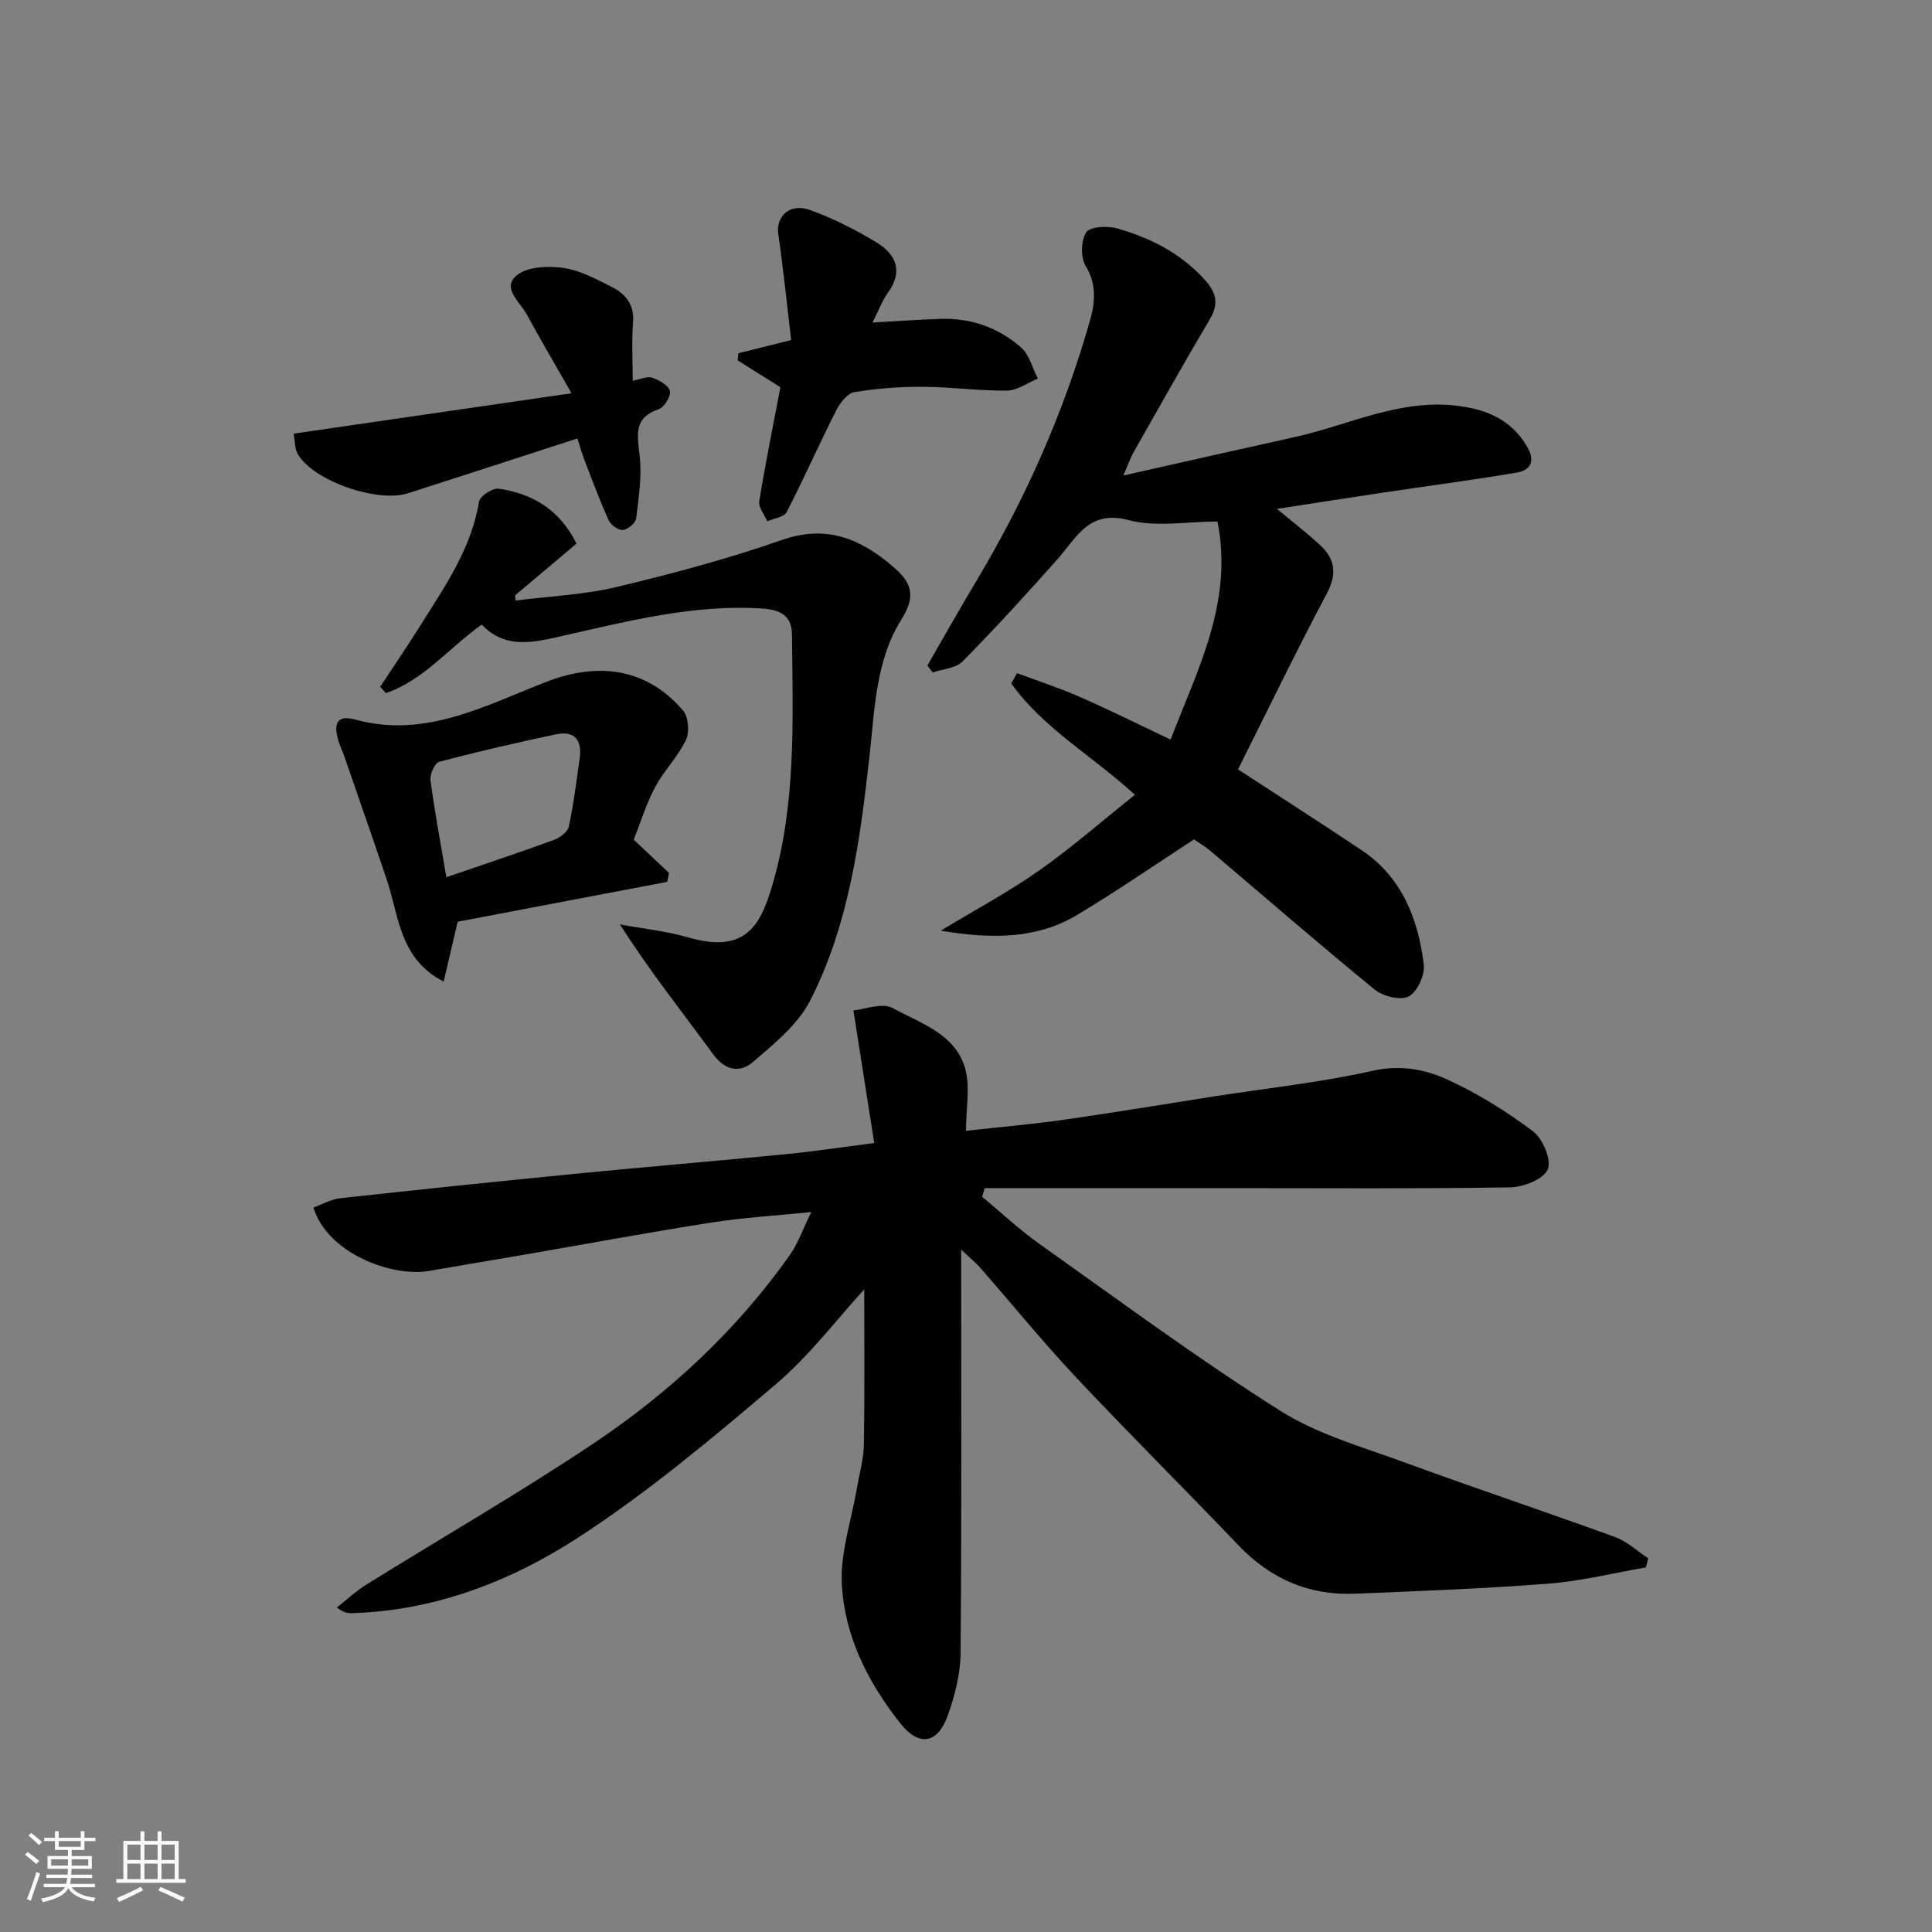
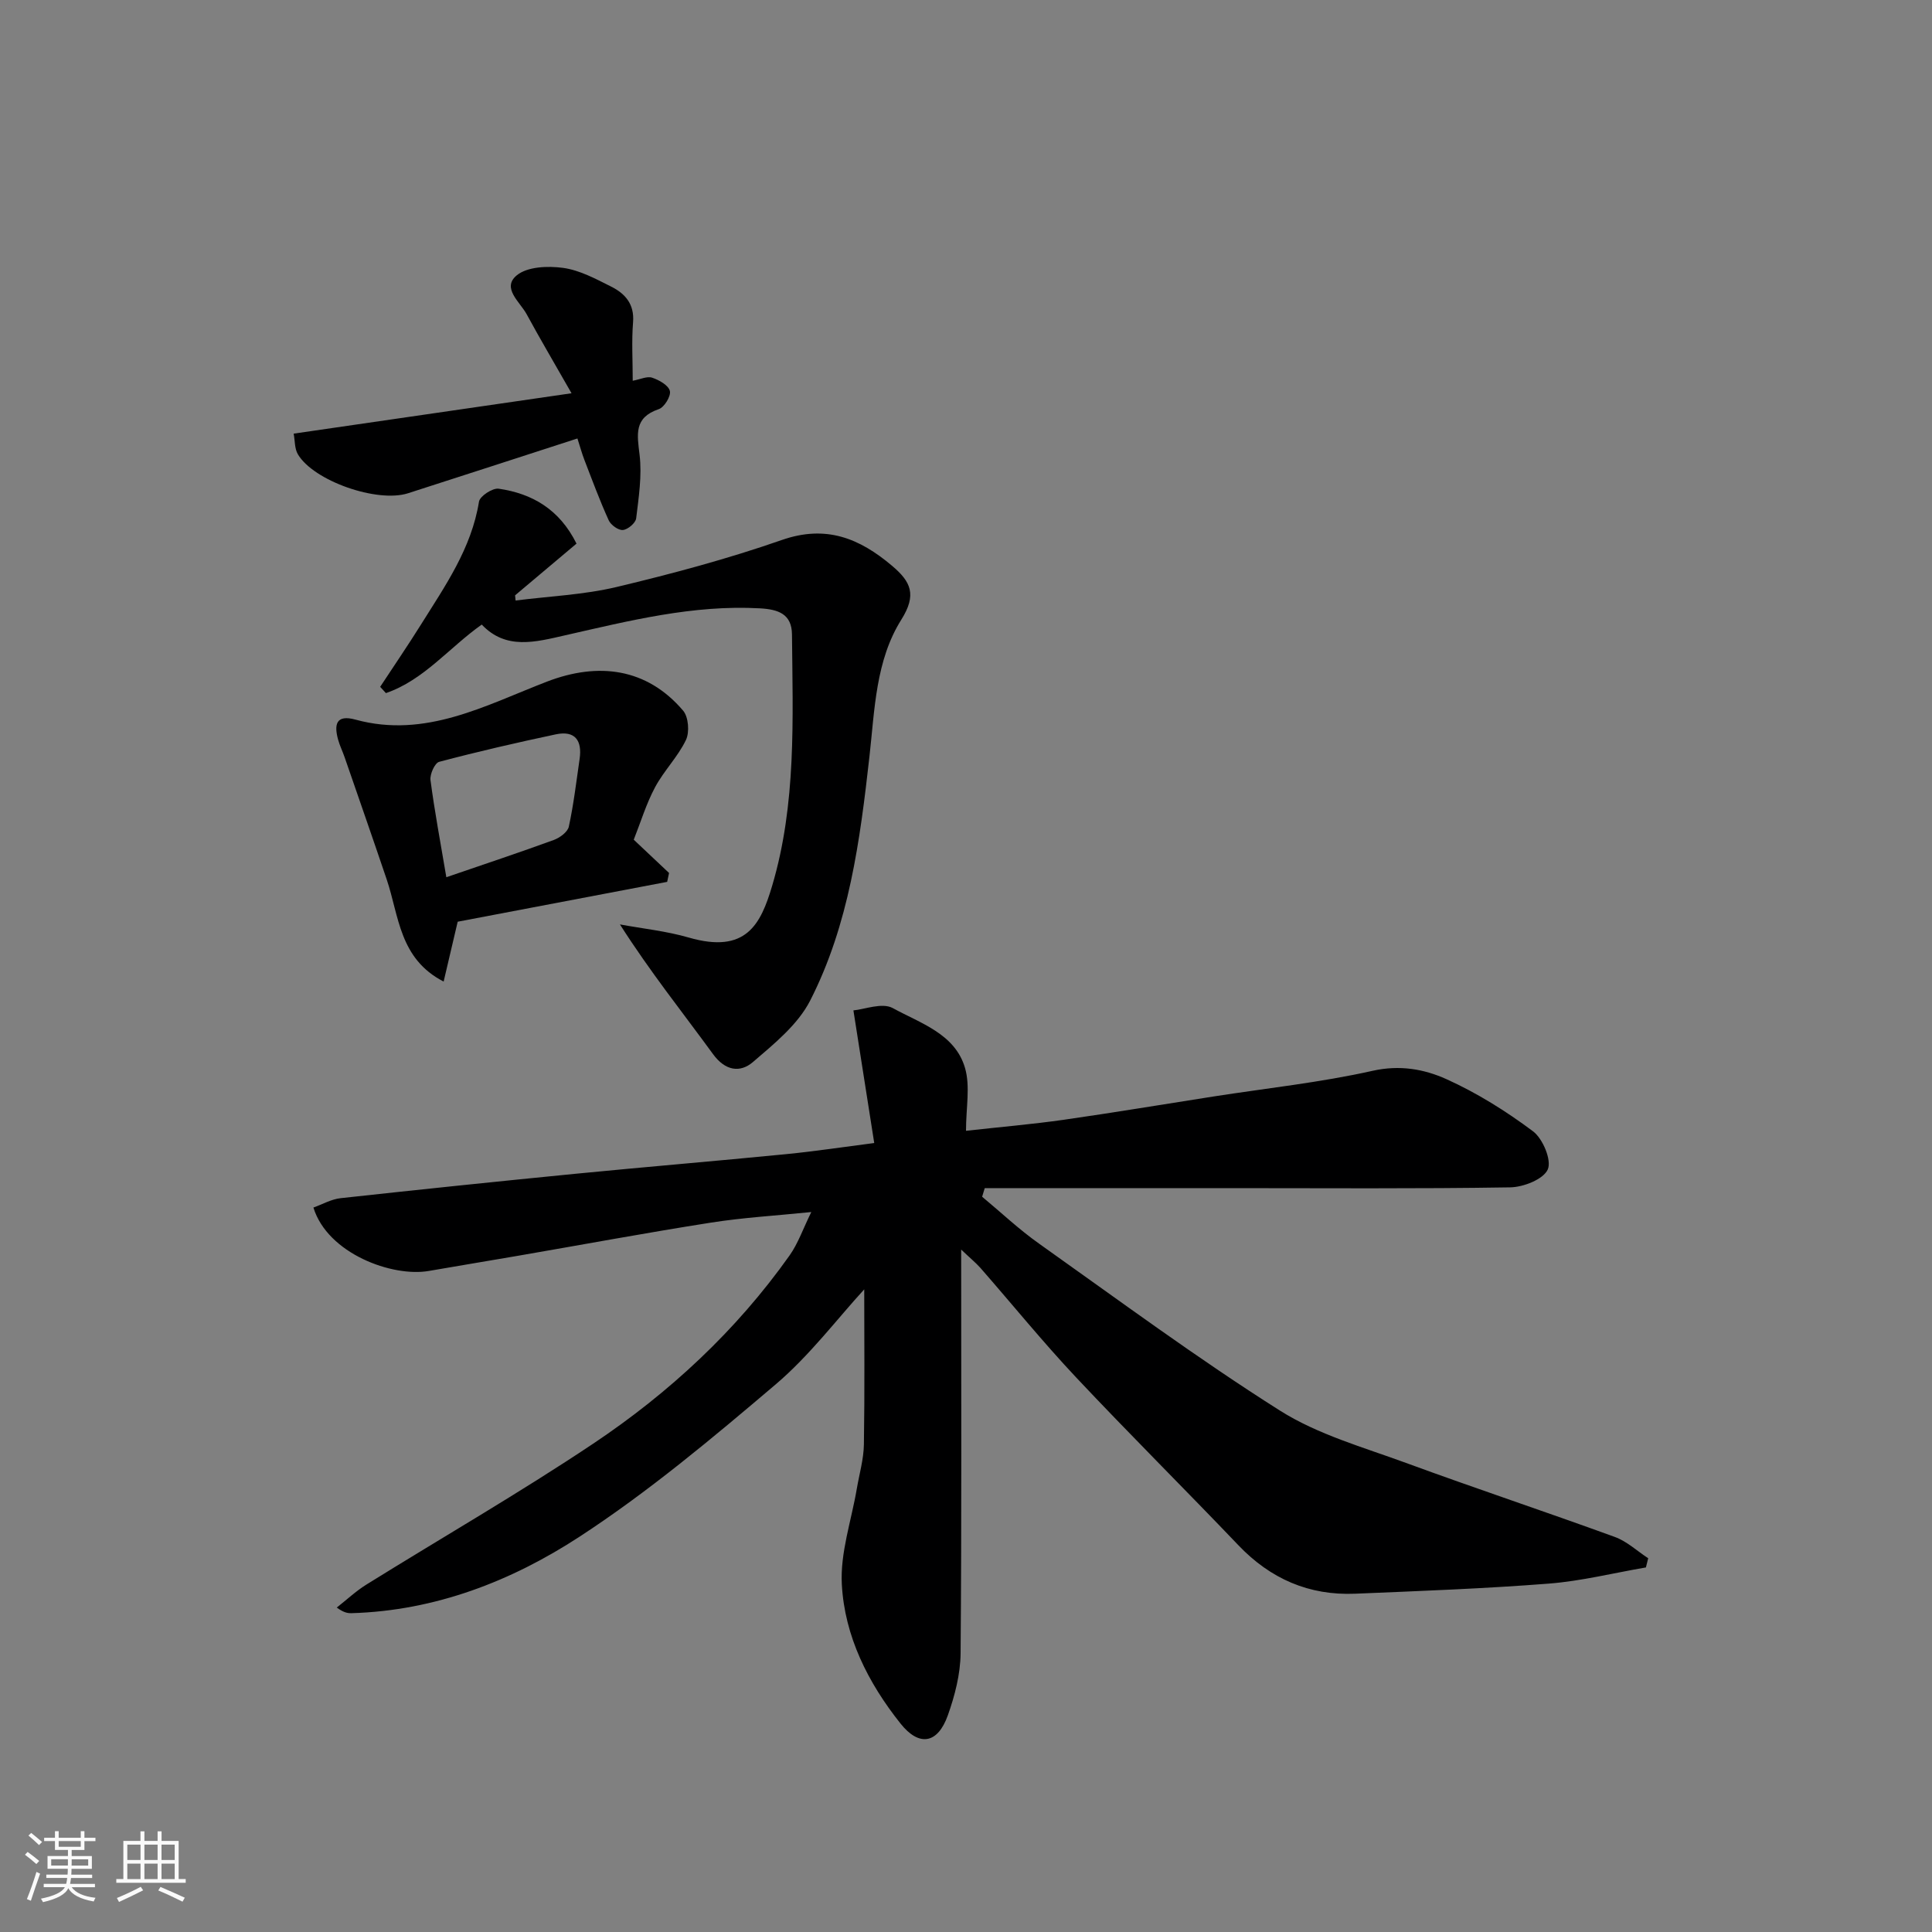
<svg xmlns="http://www.w3.org/2000/svg" enable-background="new 0 0 400 400" viewBox="0 0 400 400">
  <rect x="0" y="0" width="400" height="400" fill="#808080" stroke="none" />
  <path d="m5.17 384 .55-.58c.85.61 1.65 1.24 2.4 1.87l-.59.64c-.83-.73-1.62-1.38-2.36-1.93m1.22 9.53-.82-.34c.71-1.76 1.37-3.64 1.98-5.63.24.13.5.25.76.36-.6 1.67-1.24 3.54-1.92 5.61m-.5-13.5.57-.54c.56.44 1.31 1.06 2.26 1.87l-.64.64c-.68-.66-1.41-1.32-2.19-1.97m3.25.46h2.24v-1.36h.77v1.36h4.57v-1.36h.76v1.36h2.28v.69h-2.28v1.84h-2.64v1.26h4.18v2.64h-4.21c0 .45-.02.86-.05 1.21h4.32v.69h-4.38c-.04.34-.1.75-.19 1.22h5.15v.69h-4.82c.87 1.19 2.51 1.92 4.93 2.19-.17.31-.3.57-.37.76-2.77-.49-4.52-1.41-5.26-2.76-.56 1.26-2.3 2.23-5.24 2.9-.12-.24-.26-.48-.43-.72 2.73-.55 4.38-1.34 4.96-2.38h-4.38v-.69h4.65c.1-.38.17-.79.21-1.22h-4.32v-.69h4.4c.03-.34.05-.75.05-1.21h-4.2v-2.64h4.23v-1.26h-2.69v-1.84h-2.24zm1.46 4.46v1.29h3.45c.01-.4.02-.57.01-.53v-.32-.45h-3.46zm1.55-2.59h4.57v-1.19h-4.57zm6.11 2.59h-3.42v.77c-.01.19-.01.37-.02.53h3.44z" fill="#fafafa" />
  <path d="m32.63 379.16h.82v1.98h3.54v7.89h1.46v.78h-14.37v-.78h1.46v-7.89h3.54v-1.98h.82v1.98h2.73zm-3.49 11.48.5.73c-1.61.82-3.28 1.63-5 2.41-.13-.27-.28-.55-.44-.82 1.75-.72 3.4-1.49 4.94-2.32m-2.78-5.55h2.73v-3.18h-2.73zm0 3.95h2.73v-3.2h-2.73zm3.54-3.95h2.73v-3.18h-2.73zm0 3.95h2.73v-3.2h-2.73zm7.89 4.68c-1.84-.92-3.51-1.7-5.02-2.32l.45-.73c1.89.8 3.57 1.55 5.04 2.23zm-1.62-11.81h-2.73v3.18h2.73zm-2.73 7.13h2.73v-3.2h-2.73z" fill="#fafafa" />
  <g fill="#000001">
    <path d="m199 258.71c0 28.64.11 56.13-.12 83.61-.04 4.29-1.19 8.74-2.64 12.82-2.11 5.92-5.95 6.54-9.8 1.7-6.72-8.44-11.58-18.07-12.15-28.84-.35-6.51 1.98-13.17 3.1-19.76.52-3.06 1.42-6.11 1.47-9.17.18-11.02.07-22.04.07-32.12-5.56 6.05-11.26 13.65-18.31 19.65-13.09 11.12-26.35 22.25-40.7 31.6-14.06 9.16-29.83 15.29-47.13 15.79-.8.02-1.6-.1-3.07-1.16 2.03-1.59 3.94-3.39 6.12-4.75 15.65-9.73 31.64-18.94 46.95-29.17 15.77-10.54 29.63-23.39 40.68-38.98 1.77-2.5 2.79-5.52 4.5-8.99-7.32.75-14.1 1.14-20.77 2.19-13.38 2.1-26.69 4.58-40.04 6.88-6.11 1.06-12.23 2.05-18.34 3.12-7.59 1.34-21-3.58-23.93-13.12 1.83-.65 3.68-1.73 5.63-1.94 16.15-1.77 32.32-3.45 48.49-5.04 14.56-1.43 29.14-2.64 43.69-4.07 6.01-.59 12-1.5 18.3-2.31-1.38-8.81-2.74-17.42-4.31-27.46 2.29-.2 5.96-1.68 8.16-.47 5.69 3.13 12.89 5.31 14.95 12.4 1.11 3.82.2 8.22.2 13 7.07-.79 13.71-1.35 20.29-2.29 10.35-1.48 20.66-3.21 30.99-4.82 10.98-1.71 22.08-2.89 32.9-5.31 5.61-1.26 10.64-.36 15.25 1.71 6.35 2.86 12.39 6.64 17.97 10.82 2.03 1.52 3.89 5.99 3.05 7.89-.9 2.04-5.04 3.67-7.8 3.71-19.33.31-38.66.16-57.99.16-16.93 0-33.85 0-50.78 0-.18.59-.36 1.19-.54 1.78 3.91 3.25 7.63 6.77 11.77 9.7 16.51 11.71 32.8 23.77 49.89 34.58 7.85 4.96 17.24 7.58 26.09 10.83 14.36 5.27 28.87 10.09 43.24 15.33 2.51.91 4.62 2.91 6.91 4.41-.16.63-.31 1.27-.47 1.9-6.7 1.15-13.36 2.82-20.11 3.35-13.33 1.04-26.71 1.53-40.08 2.09-9.56.4-17.54-3.07-24.18-10.03-11.13-11.66-22.57-23.02-33.61-34.76-6.87-7.31-13.21-15.12-19.82-22.68-.97-1.08-2.11-2.01-3.97-3.78z" />
-     <path d="m232.57 98.45c12.37-2.78 23.9-5.4 35.44-7.95 11.11-2.45 21.64-7.9 33.51-6.51 6.12.72 11.34 2.8 14.65 8.49 1.78 3.06.71 4.89-2.25 5.39-9.19 1.54-18.43 2.75-27.65 4.13-7.04 1.05-14.07 2.16-21.9 3.36 3.34 2.77 6.11 4.92 8.7 7.26 3.24 2.92 3.9 5.99 1.65 10.23-6.43 12.11-12.39 24.46-18.4 36.44 8.65 5.65 17.15 11.09 25.54 16.7 8.41 5.62 11.75 14.24 12.92 23.72.27 2.14-1.35 5.66-3.12 6.59-1.69.89-5.33-.02-7.06-1.43-11.46-9.36-22.63-19.07-33.92-28.64-1.24-1.05-2.67-1.88-3.47-2.44-8.19 5.32-16.07 10.78-24.28 15.68-8.53 5.09-18.07 4.91-28.16 3.21 6.79-4.1 13.81-7.87 20.3-12.4 6.7-4.69 12.88-10.13 19.91-15.73-8.95-8.14-19.03-13.83-25.61-23.04.4-.71.8-1.42 1.2-2.14 4.36 1.63 8.8 3.08 13.05 4.94 6.26 2.75 12.39 5.81 18.74 8.81 5.59-14.57 13.02-28.47 9.71-45.14-6.46 0-12.75 1.2-18.33-.28-8.31-2.22-10.78 3.53-14.76 8.03-6.4 7.22-12.93 14.35-19.7 21.22-1.4 1.42-4.09 1.56-6.19 2.29-.36-.49-.72-.98-1.08-1.47 3.36-5.8 6.64-11.64 10.08-17.39 10.2-17.02 18.19-35.02 23.6-54.09 1-3.54 1.43-7.41-.91-11.22-1.08-1.75-.99-5.26.11-6.97.77-1.19 4.36-1.38 6.36-.82 6.81 1.93 13.05 5.05 17.98 10.42 2.36 2.57 3.32 4.9 1.33 8.26-5.49 9.26-10.75 18.67-16.06 28.03-.58 1.11-.99 2.33-1.93 4.46z" />
    <path d="m119.36 112.55c-4.49 3.78-8.6 7.25-12.72 10.71.04.36.07.71.11 1.07 6.98-.89 14.1-1.18 20.91-2.8 11.53-2.75 23.03-5.83 34.21-9.73 9.17-3.2 16.09-.35 22.83 5.35 3.89 3.29 5.16 5.97 1.91 11.14-5.32 8.46-5.51 18.62-6.6 28.34-1.95 17.39-4.23 34.79-12.29 50.56-2.55 4.97-7.45 8.93-11.84 12.7-2.65 2.27-5.73 1.82-8.25-1.64-6.33-8.68-13.05-17.08-19.28-26.86 4.76.88 9.63 1.38 14.25 2.72 11.9 3.44 14.9-2.77 17.25-10.66 5.06-17 4.28-34.61 4.12-52.09-.04-4.25-2.84-5.2-6.64-5.41-13.82-.77-27.04 2.57-40.31 5.58-6.13 1.39-12.25 3.1-17.28-2.22-6.76 4.78-11.98 11.49-19.84 14.19-.4-.43-.79-.87-1.19-1.3 2.82-4.29 5.72-8.53 8.44-12.88 5-8 10.46-15.76 12.02-25.46.18-1.14 2.82-2.87 4.08-2.68 6.93 1.01 12.57 4.25 16.11 11.37z" />
    <path d="m131.21 173.85c2.55 2.4 4.93 4.64 7.31 6.89-.13.61-.26 1.23-.39 1.84-14.6 2.78-29.2 5.55-43.37 8.25-1.05 4.48-1.96 8.34-2.91 12.39-9.19-4.72-9.23-13.58-11.78-21.12-2.86-8.46-5.8-16.88-8.72-25.32-.42-1.23-1.01-2.4-1.35-3.65-.86-3.12-.44-5.25 3.6-4.14 14.51 3.98 27-3.01 39.65-7.87 10.64-4.09 20.68-2.81 28.19 6.02 1.11 1.31 1.35 4.45.58 6.06-1.67 3.49-4.57 6.37-6.4 9.8-1.83 3.42-2.96 7.2-4.41 10.85zm-38.8 7.77c7.88-2.71 15.1-5.1 22.24-7.71 1.25-.46 2.88-1.65 3.12-2.77 1-4.61 1.55-9.31 2.23-13.99.56-3.81-.91-5.96-4.94-5.11-8.09 1.72-16.15 3.57-24.14 5.69-.9.24-1.95 2.57-1.79 3.79.84 6.42 2.05 12.81 3.28 20.1z" />
    <path d="m118.33 81.42c-3.59-6.3-6.53-11.27-9.28-16.34-1.38-2.56-5.23-5.44-2.08-8.06 2.18-1.82 6.44-1.99 9.6-1.56 3.44.47 6.76 2.27 9.95 3.87 2.88 1.44 4.85 3.6 4.55 7.37-.32 3.96-.07 7.96-.07 12.13 1.58-.29 2.98-.99 4.03-.63 1.44.48 3.37 1.57 3.66 2.75.26 1.05-1.15 3.38-2.3 3.76-5.18 1.76-4.48 5.22-3.97 9.47.51 4.3-.18 8.79-.71 13.15-.12.95-1.71 2.3-2.74 2.4-.93.1-2.5-1.03-2.94-2-1.86-4.09-3.42-8.32-5.04-12.52-.52-1.34-.89-2.73-1.44-4.43-11.88 3.85-23.46 7.61-35.06 11.34-6.37 2.05-19.55-2.54-22.82-8.07-.69-1.17-.59-2.8-.87-4.27 18.93-2.75 37.55-5.46 57.53-8.36z" />
-     <path d="m161.57 80.17c-3.18-2-6.01-3.78-8.84-5.56.05-.49.1-.99.15-1.48 3.27-.81 6.54-1.63 10.92-2.72-.87-7.32-1.6-14.64-2.66-21.91-.54-3.74 2.39-6.53 6.57-5.02 4.83 1.75 9.52 4.11 13.91 6.81 3.91 2.4 5.39 5.93 2.23 10.3-1.22 1.68-1.95 3.72-3.21 6.19 5.07-.28 9.54-.61 14.03-.76 6.32-.22 12.03 1.8 16.71 5.9 1.73 1.51 2.36 4.27 3.5 6.47-2.14.87-4.28 2.46-6.43 2.48-5.76.07-11.53-.76-17.3-.79-4.76-.02-9.57.32-14.27 1.11-1.44.24-2.97 2.24-3.76 3.79-3.52 6.97-6.68 14.13-10.27 21.07-.54 1.04-2.63 1.27-4 1.87-.59-1.38-1.86-2.87-1.66-4.13 1.28-7.85 2.87-15.65 4.38-23.62z" />
  </g>
</svg>